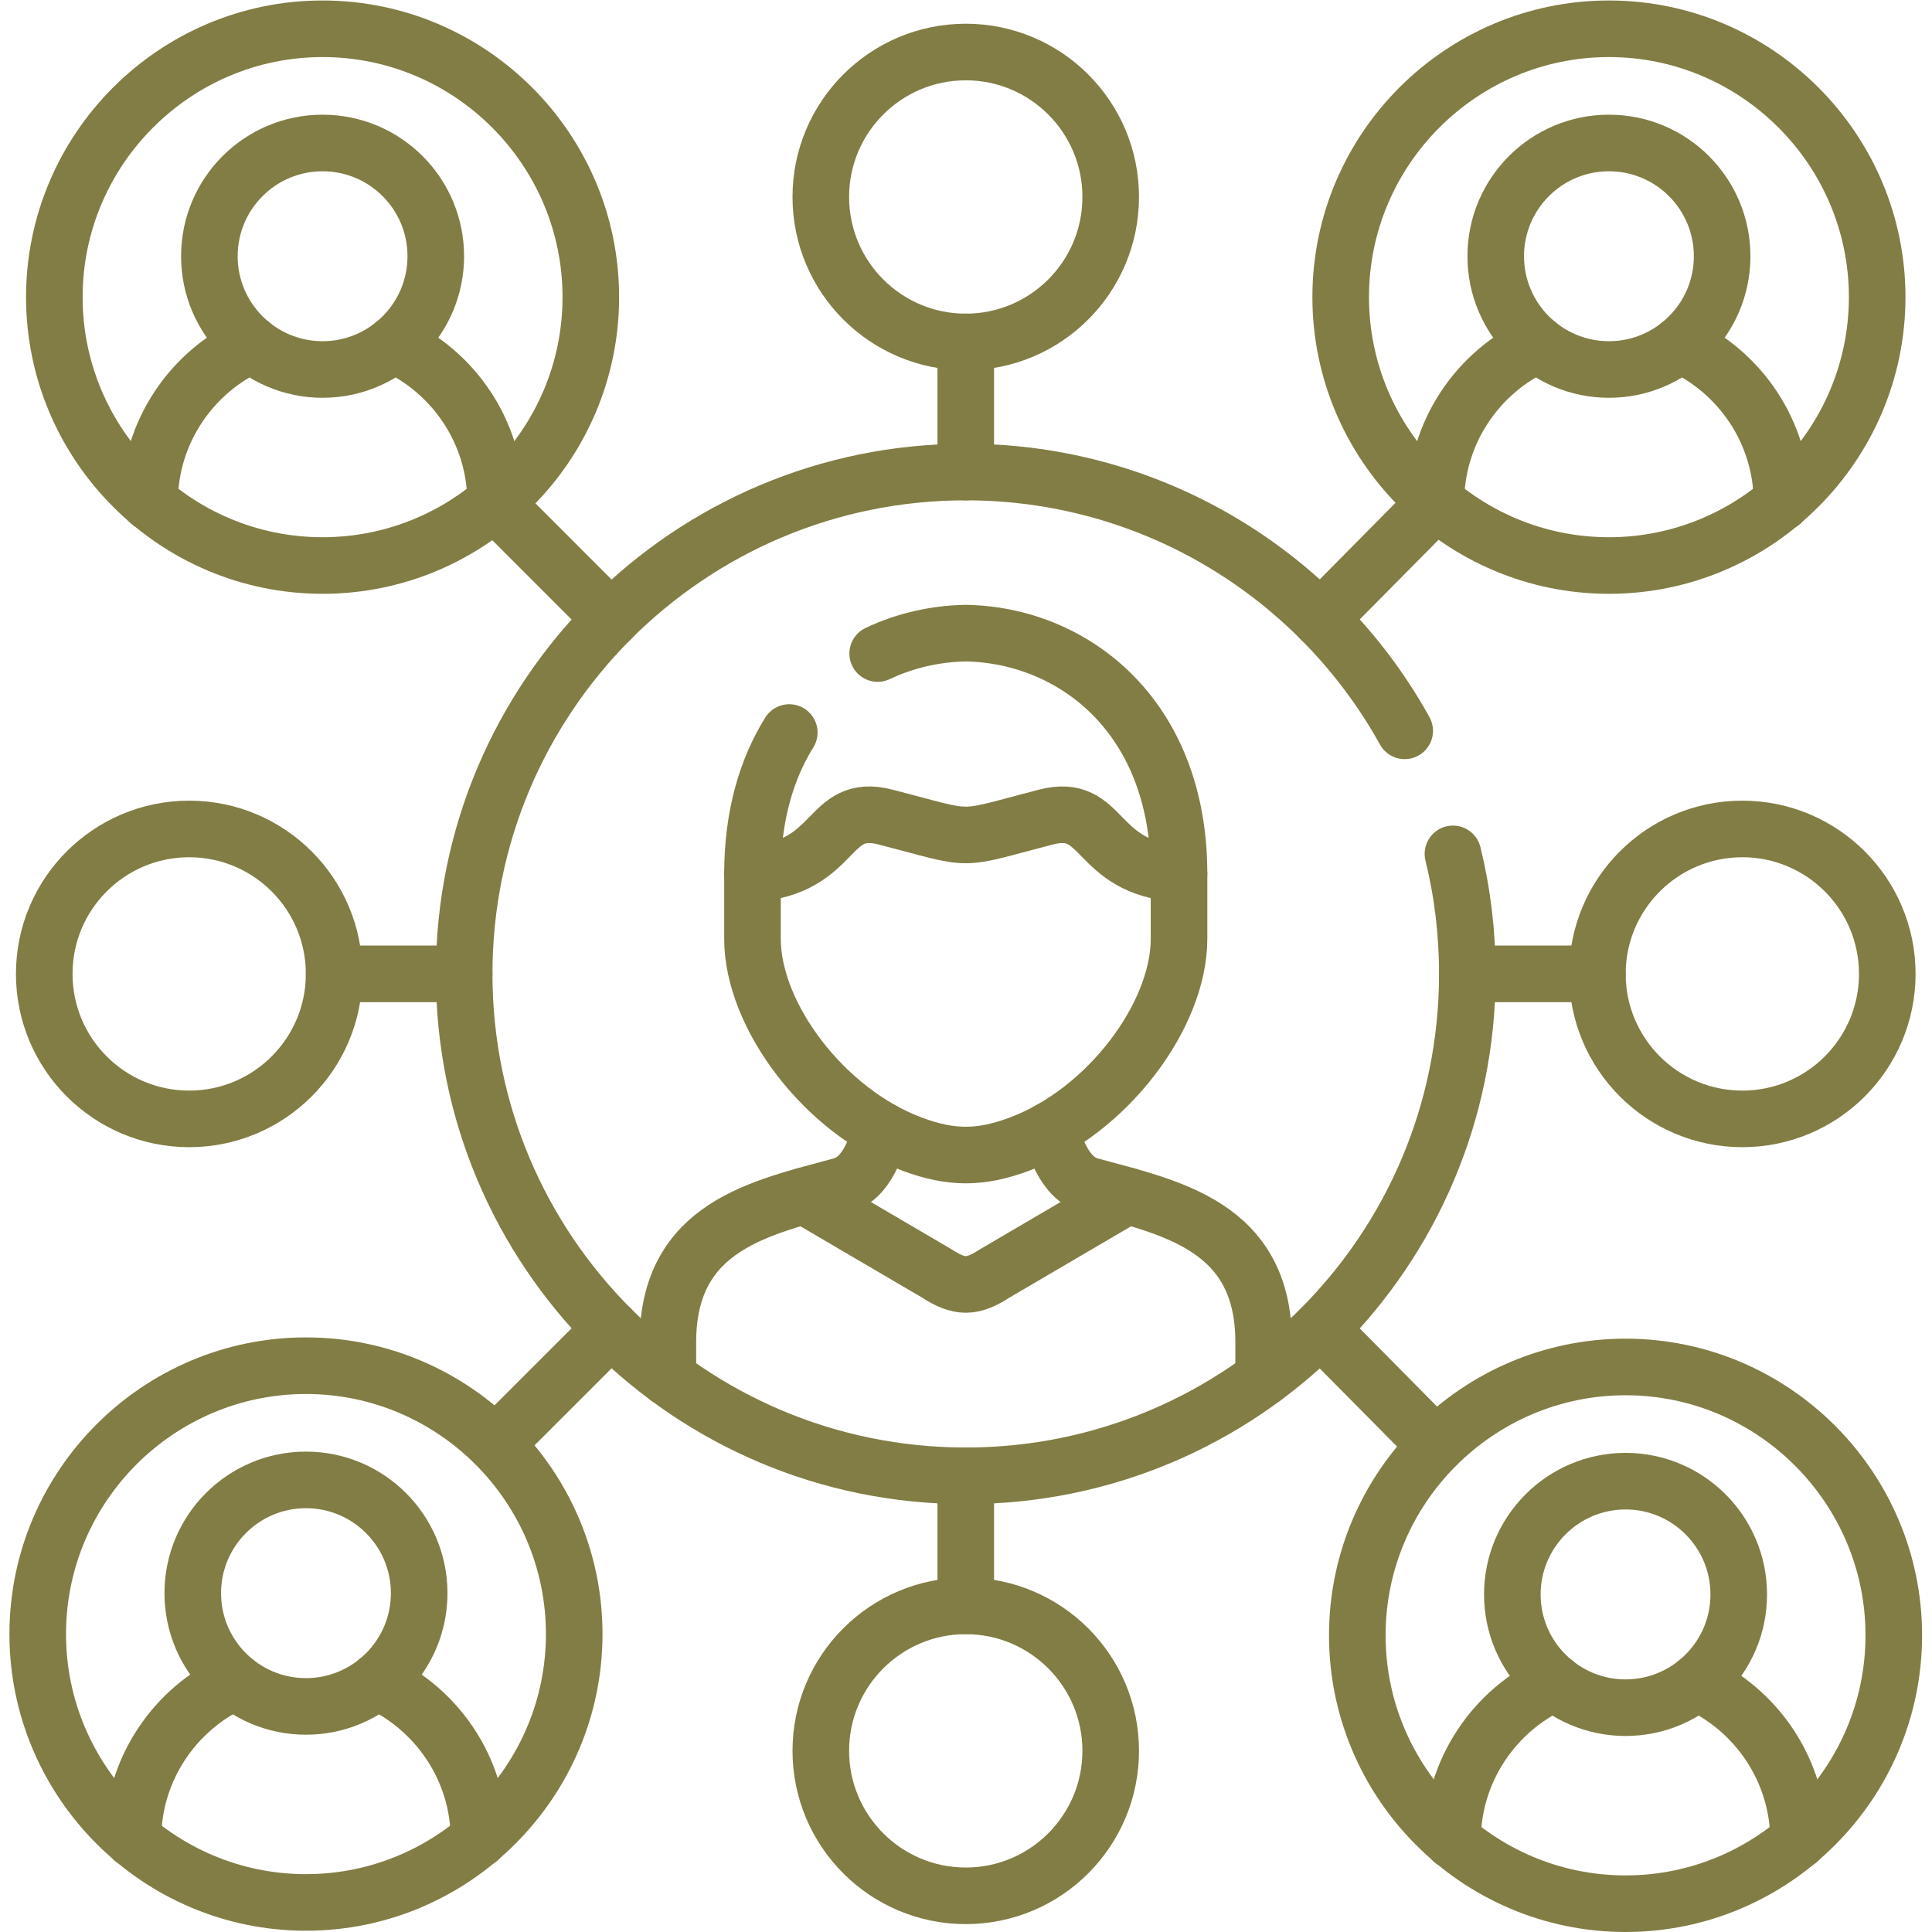
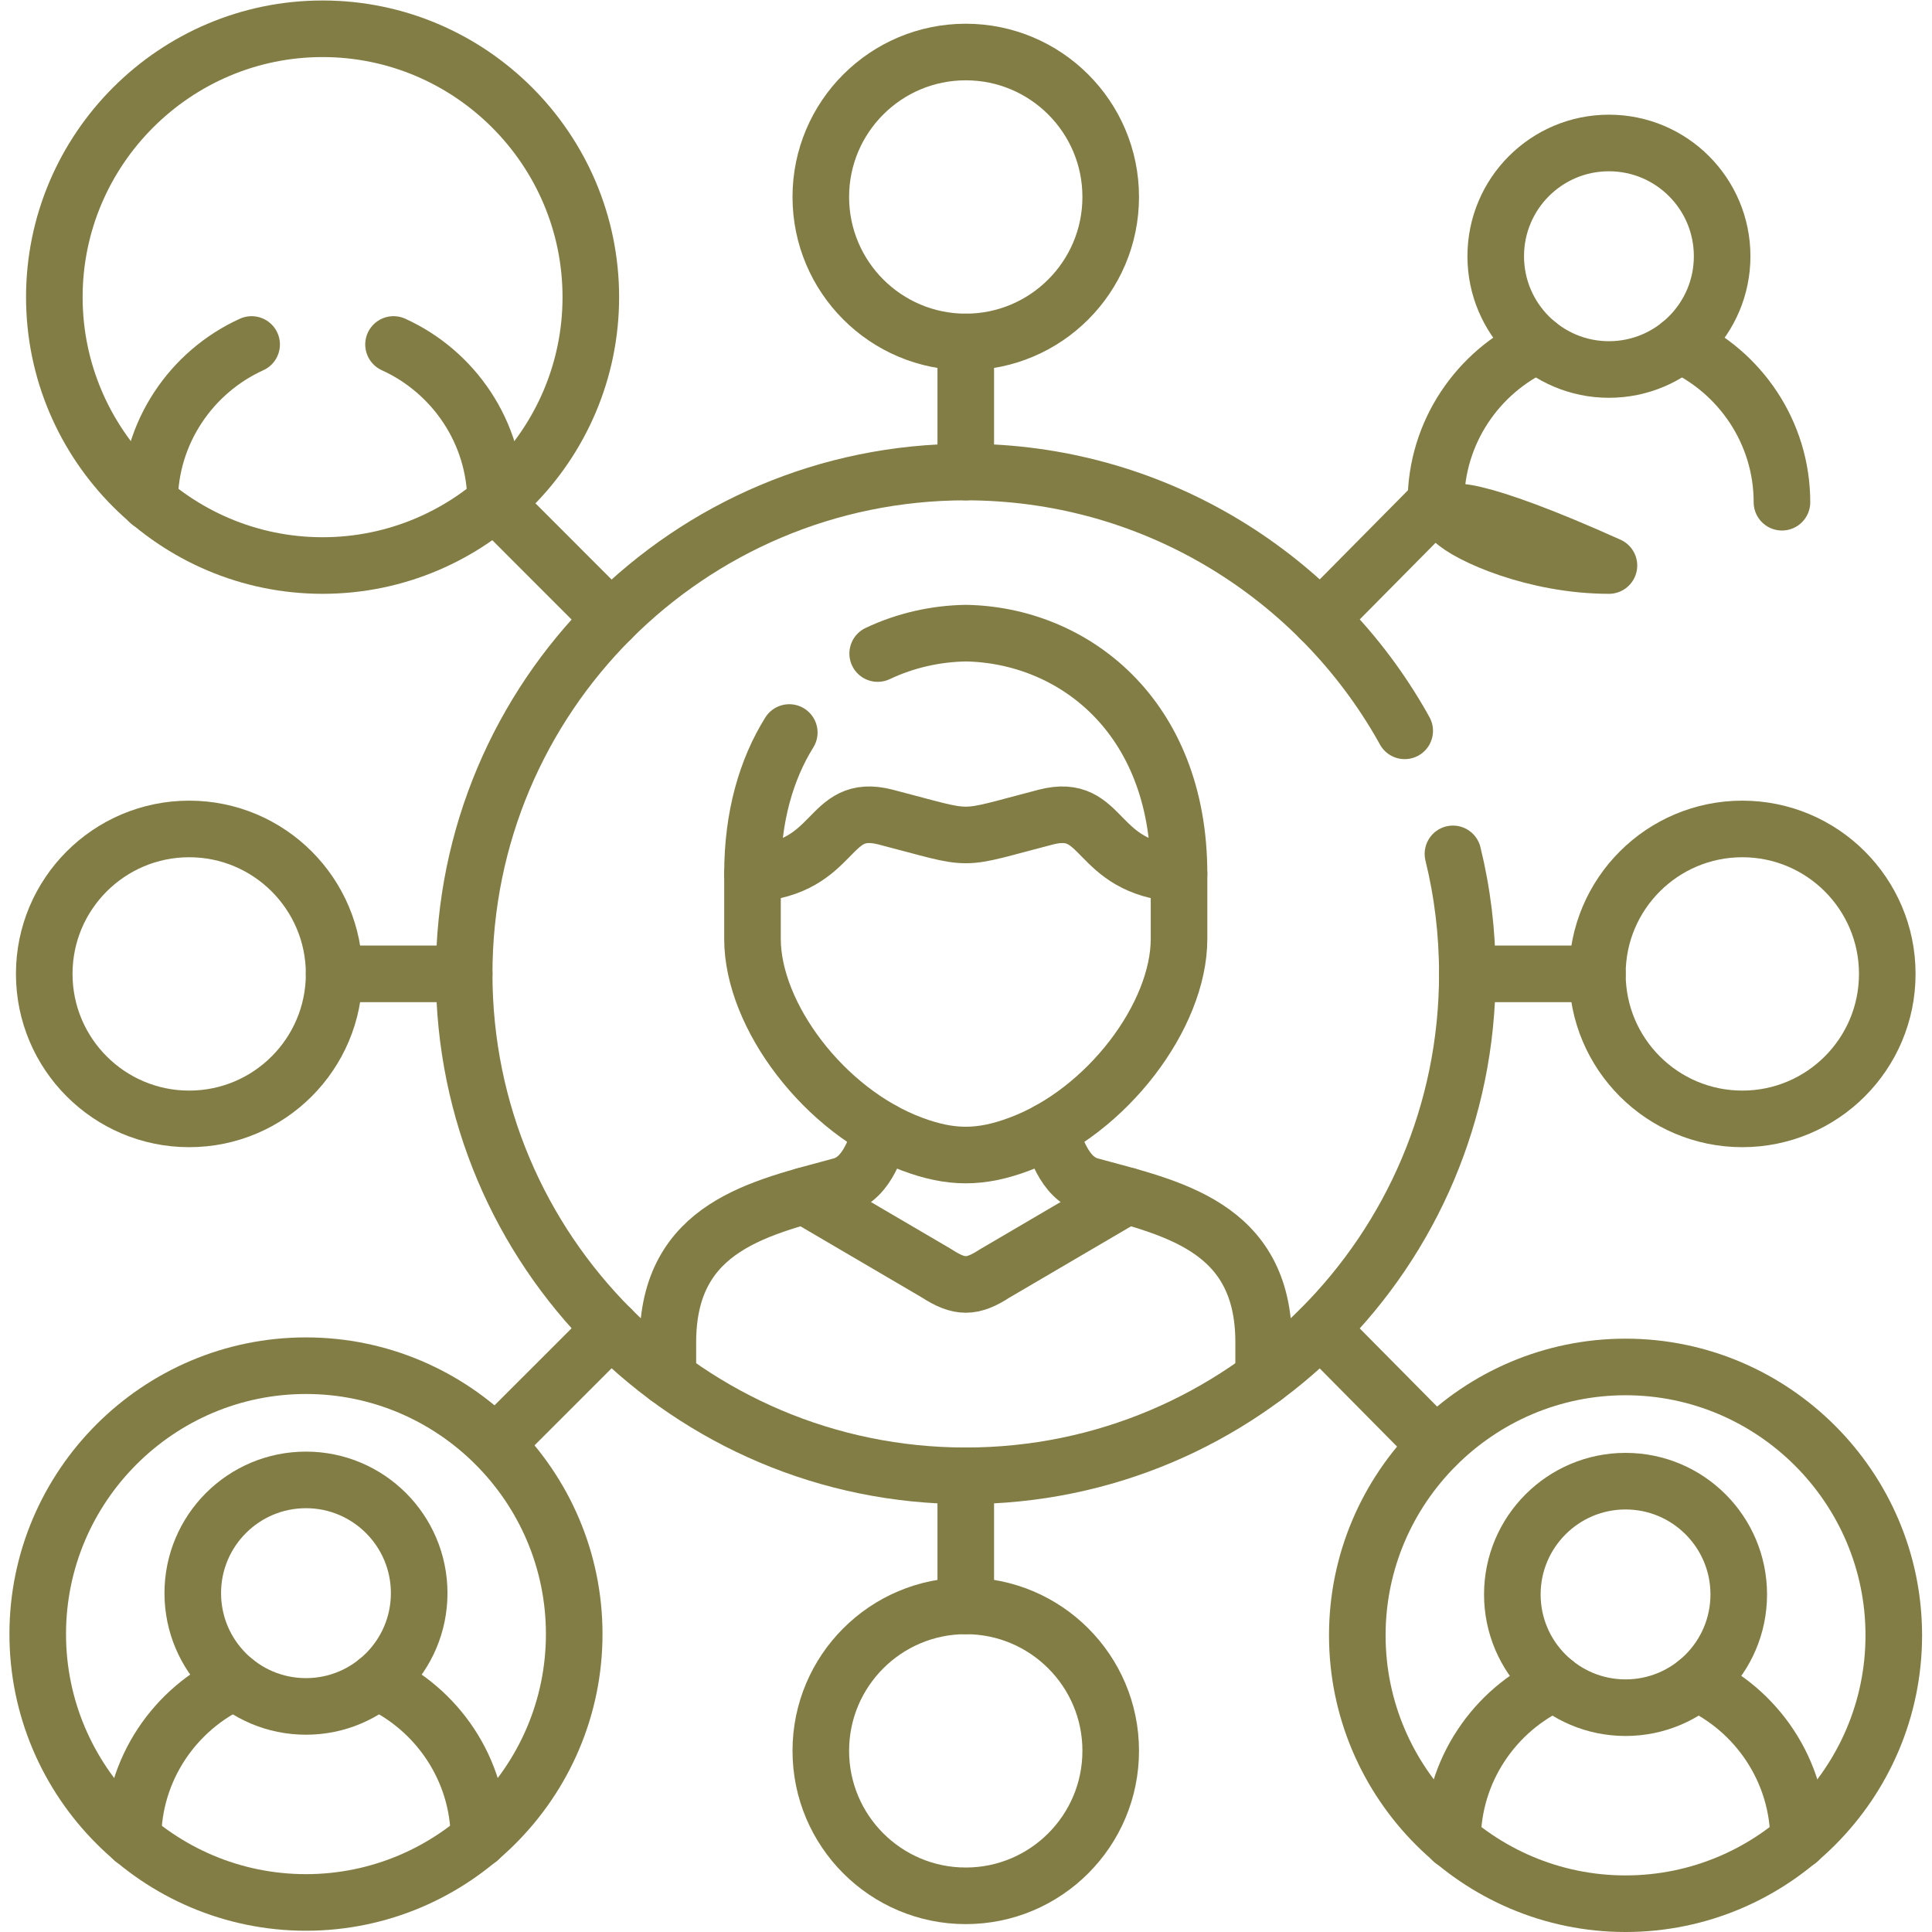
<svg xmlns="http://www.w3.org/2000/svg" width="512" height="512" x="0" y="0" viewBox="0 0 682.667 682.667" style="enable-background:new 0 0 512 512" xml:space="preserve" class="">
  <g>
    <defs>
      <clipPath id="a">
        <path d="M0 512h512V0H0Z" fill="#827d44" opacity="1" data-original="#000000" />
      </clipPath>
    </defs>
    <g clip-path="url(#a)" transform="matrix(1.333 0 0 -1.333 0 682.667)">
      <path d="M0 0c16.578 0 30.008-13.436 30.008-30.022 0-16.559-13.43-30.022-30.008-30.022s-30.009 13.463-30.009 30.022C-30.009-13.436-16.578 0 0 0Z" style="stroke-width:15;stroke-linecap:round;stroke-linejoin:round;stroke-miterlimit:10;stroke-dasharray:none;stroke-opacity:1" transform="translate(426.492 474.227)" fill="none" stroke="#827d44" stroke-width="15" stroke-linecap="round" stroke-linejoin="round" stroke-miterlimit="10" stroke-dasharray="none" stroke-opacity="" data-original="#000000" opacity="1" />
      <path d="M0 0c0 18.538 11.146 34.594 27.055 41.814m37.615 0C80.579 34.594 91.725 18.538 91.725 0" style="stroke-width:15;stroke-linecap:round;stroke-linejoin:round;stroke-miterlimit:10;stroke-dasharray:none;stroke-opacity:1" transform="translate(380.63 379.002)" fill="none" stroke="#827d44" stroke-width="15" stroke-linecap="round" stroke-linejoin="round" stroke-miterlimit="10" stroke-dasharray="none" stroke-opacity="" data-original="#000000" opacity="1" />
-       <path d="M0 0c39.146 0 71.105 31.974 71.105 71.14 0 39.193-31.959 71.139-71.105 71.139-39.175 0-71.105-31.946-71.105-71.139C-71.105 31.974-39.175 0 0 0Z" style="stroke-width:15;stroke-linecap:round;stroke-linejoin:round;stroke-miterlimit:10;stroke-dasharray:none;stroke-opacity:1" transform="translate(426.492 362.221)" fill="none" stroke="#827d44" stroke-width="15" stroke-linecap="round" stroke-linejoin="round" stroke-miterlimit="10" stroke-dasharray="none" stroke-opacity="" data-original="#000000" opacity="1" />
+       <path d="M0 0C-71.105 31.974-39.175 0 0 0Z" style="stroke-width:15;stroke-linecap:round;stroke-linejoin:round;stroke-miterlimit:10;stroke-dasharray:none;stroke-opacity:1" transform="translate(426.492 362.221)" fill="none" stroke="#827d44" stroke-width="15" stroke-linecap="round" stroke-linejoin="round" stroke-miterlimit="10" stroke-dasharray="none" stroke-opacity="" data-original="#000000" opacity="1" />
      <path d="M0 0c16.578 0 30.008-13.464 30.008-30.022 0-16.586-13.43-30.022-30.008-30.022-16.551 0-30.009 13.436-30.009 30.022C-30.009-13.464-16.551 0 0 0Z" style="stroke-width:15;stroke-linecap:round;stroke-linejoin:round;stroke-miterlimit:10;stroke-dasharray:none;stroke-opacity:1" transform="translate(430.894 119.505)" fill="none" stroke="#827d44" stroke-width="15" stroke-linecap="round" stroke-linejoin="round" stroke-miterlimit="10" stroke-dasharray="none" stroke-opacity="" data-original="#000000" opacity="1" />
      <path d="M0 0c0 18.538 11.146 34.622 27.055 41.842m37.642 0C80.606 34.622 91.725 18.538 91.725 0" style="stroke-width:15;stroke-linecap:round;stroke-linejoin:round;stroke-miterlimit:10;stroke-dasharray:none;stroke-opacity:1" transform="translate(385.032 24.253)" fill="none" stroke="#827d44" stroke-width="15" stroke-linecap="round" stroke-linejoin="round" stroke-miterlimit="10" stroke-dasharray="none" stroke-opacity="" data-original="#000000" opacity="1" />
      <path d="M0 0c39.175 0 71.105 31.946 71.105 71.139 0 39.166-31.93 71.14-71.105 71.14-39.147 0-71.105-31.974-71.105-71.14C-71.105 31.946-39.147 0 0 0Z" style="stroke-width:15;stroke-linecap:round;stroke-linejoin:round;stroke-miterlimit:10;stroke-dasharray:none;stroke-opacity:1" transform="translate(430.894 7.5)" fill="none" stroke="#827d44" stroke-width="15" stroke-linecap="round" stroke-linejoin="round" stroke-miterlimit="10" stroke-dasharray="none" stroke-opacity="" data-original="#000000" opacity="1" />
      <path d="M0 0c-.529.948-1.059 1.923-1.616 2.843-23.098 39.333-65.839 65.76-114.738 65.76-73.447 0-132.961-59.571-132.961-133.024 0-73.481 59.514-133.052 132.961-133.052 73.446 0 132.96 59.571 132.96 133.052 0 10.955-1.309 21.604-3.817 31.806" style="stroke-width:15;stroke-linecap:round;stroke-linejoin:round;stroke-miterlimit:10;stroke-dasharray:none;stroke-opacity:1" transform="translate(372.354 318.4)" fill="none" stroke="#827d44" stroke-width="15" stroke-linecap="round" stroke-linejoin="round" stroke-miterlimit="10" stroke-dasharray="none" stroke-opacity="" data-original="#000000" opacity="1" />
      <path d="M0 0v9.422c0 30.97-24.825 35.681-45.89 41.452-7.439 2.006-9.389 11.596-10.923 14.69m-44.3 0c-1.533-3.094-3.484-12.684-10.923-14.69-21.065-5.771-45.89-10.482-45.89-41.452V0" style="stroke-width:15;stroke-linecap:round;stroke-linejoin:round;stroke-miterlimit:10;stroke-dasharray:none;stroke-opacity:1" transform="translate(334.963 146.935)" fill="none" stroke="#827d44" stroke-width="15" stroke-linecap="round" stroke-linejoin="round" stroke-miterlimit="10" stroke-dasharray="none" stroke-opacity="" data-original="#000000" opacity="1" />
      <path d="M0 0v-17.283c0-20.294-19.058-45.773-42.379-54.414-10.225-3.819-18.083-3.819-28.309 0-23.321 8.641-42.378 34.12-42.378 54.414V0" style="stroke-width:15;stroke-linecap:round;stroke-linejoin:round;stroke-miterlimit:10;stroke-dasharray:none;stroke-opacity:1" transform="translate(312.533 280.517)" fill="none" stroke="#827d44" stroke-width="15" stroke-linecap="round" stroke-linejoin="round" stroke-miterlimit="10" stroke-dasharray="none" stroke-opacity="" data-original="#000000" opacity="1" />
      <path d="m0 0 35.135-20.6c5.963-3.875 9.361-3.875 15.324 0L85.594 0" style="stroke-width:15;stroke-linecap:round;stroke-linejoin:round;stroke-miterlimit:10;stroke-dasharray:none;stroke-opacity:1" transform="translate(213.203 195.16)" fill="none" stroke="#827d44" stroke-width="15" stroke-linecap="round" stroke-linejoin="round" stroke-miterlimit="10" stroke-dasharray="none" stroke-opacity="" data-original="#000000" opacity="1" />
      <path d="M0 0c7.355 3.484 15.352 5.269 23.349 5.408 28.28-.474 56.533-21.771 56.533-63.78-22.875 1.617-19.476 19.095-35.275 15.025-12.203-3.15-16.716-4.739-21.258-4.739-4.542 0-9.056 1.589-21.259 4.739-15.799 4.07-12.4-13.408-35.275-15.025 0 15.192 3.678 27.681 9.752 37.437" style="stroke-width:15;stroke-linecap:round;stroke-linejoin:round;stroke-miterlimit:10;stroke-dasharray:none;stroke-opacity:1" transform="translate(232.651 338.89)" fill="none" stroke="#827d44" stroke-width="15" stroke-linecap="round" stroke-linejoin="round" stroke-miterlimit="10" stroke-dasharray="none" stroke-opacity="" data-original="#000000" opacity="1" />
      <path d="m0 0 30.621-30.636" style="stroke-width:15;stroke-linecap:round;stroke-linejoin:round;stroke-miterlimit:10;stroke-dasharray:none;stroke-opacity:1" transform="translate(131.37 378.668)" fill="none" stroke="#827d44" stroke-width="15" stroke-linecap="round" stroke-linejoin="round" stroke-miterlimit="10" stroke-dasharray="none" stroke-opacity="" data-original="#000000" opacity="1" />
      <path d="m0 0 30.621 30.942" style="stroke-width:15;stroke-linecap:round;stroke-linejoin:round;stroke-miterlimit:10;stroke-dasharray:none;stroke-opacity:1" transform="translate(350.009 348.06)" fill="none" stroke="#827d44" stroke-width="15" stroke-linecap="round" stroke-linejoin="round" stroke-miterlimit="10" stroke-dasharray="none" stroke-opacity="" data-original="#000000" opacity="1" />
      <path d="m0 0 30.621 30.608" style="stroke-width:15;stroke-linecap:round;stroke-linejoin:round;stroke-miterlimit:10;stroke-dasharray:none;stroke-opacity:1" transform="translate(131.37 129.29)" fill="none" stroke="#827d44" stroke-width="15" stroke-linecap="round" stroke-linejoin="round" stroke-miterlimit="10" stroke-dasharray="none" stroke-opacity="" data-original="#000000" opacity="1" />
      <path d="m0 0 30.621-30.942" style="stroke-width:15;stroke-linecap:round;stroke-linejoin:round;stroke-miterlimit:10;stroke-dasharray:none;stroke-opacity:1" transform="translate(350.009 159.87)" fill="none" stroke="#827d44" stroke-width="15" stroke-linecap="round" stroke-linejoin="round" stroke-miterlimit="10" stroke-dasharray="none" stroke-opacity="" data-original="#000000" opacity="1" />
      <path d="M0 0h34.466" style="stroke-width:15;stroke-linecap:round;stroke-linejoin:round;stroke-miterlimit:10;stroke-dasharray:none;stroke-opacity:1" transform="translate(88.573 253.979)" fill="none" stroke="#827d44" stroke-width="15" stroke-linecap="round" stroke-linejoin="round" stroke-miterlimit="10" stroke-dasharray="none" stroke-opacity="" data-original="#000000" opacity="1" />
      <path d="M0 0h-34.466" style="stroke-width:15;stroke-linecap:round;stroke-linejoin:round;stroke-miterlimit:10;stroke-dasharray:none;stroke-opacity:1" transform="translate(423.427 253.979)" fill="none" stroke="#827d44" stroke-width="15" stroke-linecap="round" stroke-linejoin="round" stroke-miterlimit="10" stroke-dasharray="none" stroke-opacity="" data-original="#000000" opacity="1" />
      <path d="M0 0v34.482" style="stroke-width:15;stroke-linecap:round;stroke-linejoin:round;stroke-miterlimit:10;stroke-dasharray:none;stroke-opacity:1" transform="translate(256 86.445)" fill="none" stroke="#827d44" stroke-width="15" stroke-linecap="round" stroke-linejoin="round" stroke-miterlimit="10" stroke-dasharray="none" stroke-opacity="" data-original="#000000" opacity="1" />
      <path d="M0 0v-34.482" style="stroke-width:15;stroke-linecap:round;stroke-linejoin:round;stroke-miterlimit:10;stroke-dasharray:none;stroke-opacity:1" transform="translate(256 421.485)" fill="none" stroke="#827d44" stroke-width="15" stroke-linecap="round" stroke-linejoin="round" stroke-miterlimit="10" stroke-dasharray="none" stroke-opacity="" data-original="#000000" opacity="1" />
      <path d="M0 0c0 21.213-17.22 38.413-38.423 38.413-21.204 0-38.423-17.2-38.423-38.413 0-21.241 17.219-38.441 38.423-38.441C-17.22-38.441 0-21.241 0 0Z" style="stroke-width:15;stroke-linecap:round;stroke-linejoin:round;stroke-miterlimit:10;stroke-dasharray:none;stroke-opacity:1" transform="translate(88.573 253.979)" fill="none" stroke="#827d44" stroke-width="15" stroke-linecap="round" stroke-linejoin="round" stroke-miterlimit="10" stroke-dasharray="none" stroke-opacity="" data-original="#000000" opacity="1" />
      <path d="M0 0c0 21.213 17.22 38.413 38.423 38.413 21.204 0 38.423-17.2 38.423-38.413 0-21.241-17.219-38.441-38.423-38.441C17.22-38.441 0-21.241 0 0Z" style="stroke-width:15;stroke-linecap:round;stroke-linejoin:round;stroke-miterlimit:10;stroke-dasharray:none;stroke-opacity:1" transform="translate(423.427 253.979)" fill="none" stroke="#827d44" stroke-width="15" stroke-linecap="round" stroke-linejoin="round" stroke-miterlimit="10" stroke-dasharray="none" stroke-opacity="" data-original="#000000" opacity="1" />
      <path d="M0 0c21.203 0 38.423-17.2 38.423-38.413 0-21.242-17.22-38.441-38.423-38.441-21.203 0-38.423 17.199-38.423 38.441C-38.423-17.2-21.203 0 0 0Z" style="stroke-width:15;stroke-linecap:round;stroke-linejoin:round;stroke-miterlimit:10;stroke-dasharray:none;stroke-opacity:1" transform="translate(256 86.445)" fill="none" stroke="#827d44" stroke-width="15" stroke-linecap="round" stroke-linejoin="round" stroke-miterlimit="10" stroke-dasharray="none" stroke-opacity="" data-original="#000000" opacity="1" />
      <path d="M0 0c21.203 0 38.423 17.2 38.423 38.441 0 21.214-17.22 38.413-38.423 38.413-21.203 0-38.423-17.199-38.423-38.413C-38.423 17.2-21.203 0 0 0Z" style="stroke-width:15;stroke-linecap:round;stroke-linejoin:round;stroke-miterlimit:10;stroke-dasharray:none;stroke-opacity:1" transform="translate(256 421.485)" fill="none" stroke="#827d44" stroke-width="15" stroke-linecap="round" stroke-linejoin="round" stroke-miterlimit="10" stroke-dasharray="none" stroke-opacity="" data-original="#000000" opacity="1" />
      <path d="M0 0c16.551 0 30.009-13.436 30.009-30.022S16.551-60.044 0-60.044c-16.578 0-30.008 13.436-30.008 30.022S-16.578 0 0 0Z" style="stroke-width:15;stroke-linecap:round;stroke-linejoin:round;stroke-miterlimit:10;stroke-dasharray:none;stroke-opacity:1" transform="translate(81.106 119.84)" fill="none" stroke="#827d44" stroke-width="15" stroke-linecap="round" stroke-linejoin="round" stroke-miterlimit="10" stroke-dasharray="none" stroke-opacity="" data-original="#000000" opacity="1" />
      <path d="M0 0c0 18.538 11.118 34.594 27.027 41.814m37.643 0C80.579 34.594 91.725 18.538 91.725 0" style="stroke-width:15;stroke-linecap:round;stroke-linejoin:round;stroke-miterlimit:10;stroke-dasharray:none;stroke-opacity:1" transform="translate(35.243 24.616)" fill="none" stroke="#827d44" stroke-width="15" stroke-linecap="round" stroke-linejoin="round" stroke-miterlimit="10" stroke-dasharray="none" stroke-opacity="" data-original="#000000" opacity="1" />
      <path d="M0 0c39.147 0 71.105 31.974 71.105 71.14 0 39.193-31.958 71.139-71.105 71.139-39.175 0-71.105-31.946-71.105-71.139C-71.105 31.974-39.175 0 0 0Z" style="stroke-width:15;stroke-linecap:round;stroke-linejoin:round;stroke-miterlimit:10;stroke-dasharray:none;stroke-opacity:1" transform="translate(81.106 7.835)" fill="none" stroke="#827d44" stroke-width="15" stroke-linecap="round" stroke-linejoin="round" stroke-miterlimit="10" stroke-dasharray="none" stroke-opacity="" data-original="#000000" opacity="1" />
-       <path d="M0 0c16.578 0 30.009-13.436 30.009-30.022 0-16.559-13.431-30.022-30.009-30.022-16.578 0-30.008 13.463-30.008 30.022C-30.008-13.436-16.578 0 0 0Z" style="stroke-width:15;stroke-linecap:round;stroke-linejoin:round;stroke-miterlimit:10;stroke-dasharray:none;stroke-opacity:1" transform="translate(85.508 474.227)" fill="none" stroke="#827d44" stroke-width="15" stroke-linecap="round" stroke-linejoin="round" stroke-miterlimit="10" stroke-dasharray="none" stroke-opacity="" data-original="#000000" opacity="1" />
      <path d="M0 0c0 18.538 11.146 34.594 27.055 41.814m37.615 0C80.579 34.594 91.725 18.538 91.725 0" style="stroke-width:15;stroke-linecap:round;stroke-linejoin:round;stroke-miterlimit:10;stroke-dasharray:none;stroke-opacity:1" transform="translate(39.645 379.002)" fill="none" stroke="#827d44" stroke-width="15" stroke-linecap="round" stroke-linejoin="round" stroke-miterlimit="10" stroke-dasharray="none" stroke-opacity="" data-original="#000000" opacity="1" />
      <path d="M0 0c39.175 0 71.105 31.974 71.105 71.14 0 39.193-31.93 71.139-71.105 71.139-39.146 0-71.105-31.946-71.105-71.139C-71.105 31.974-39.146 0 0 0Z" style="stroke-width:15;stroke-linecap:round;stroke-linejoin:round;stroke-miterlimit:10;stroke-dasharray:none;stroke-opacity:1" transform="translate(85.508 362.221)" fill="none" stroke="#827d44" stroke-width="15" stroke-linecap="round" stroke-linejoin="round" stroke-miterlimit="10" stroke-dasharray="none" stroke-opacity="" data-original="#000000" opacity="1" />
    </g>
  </g>
</svg>